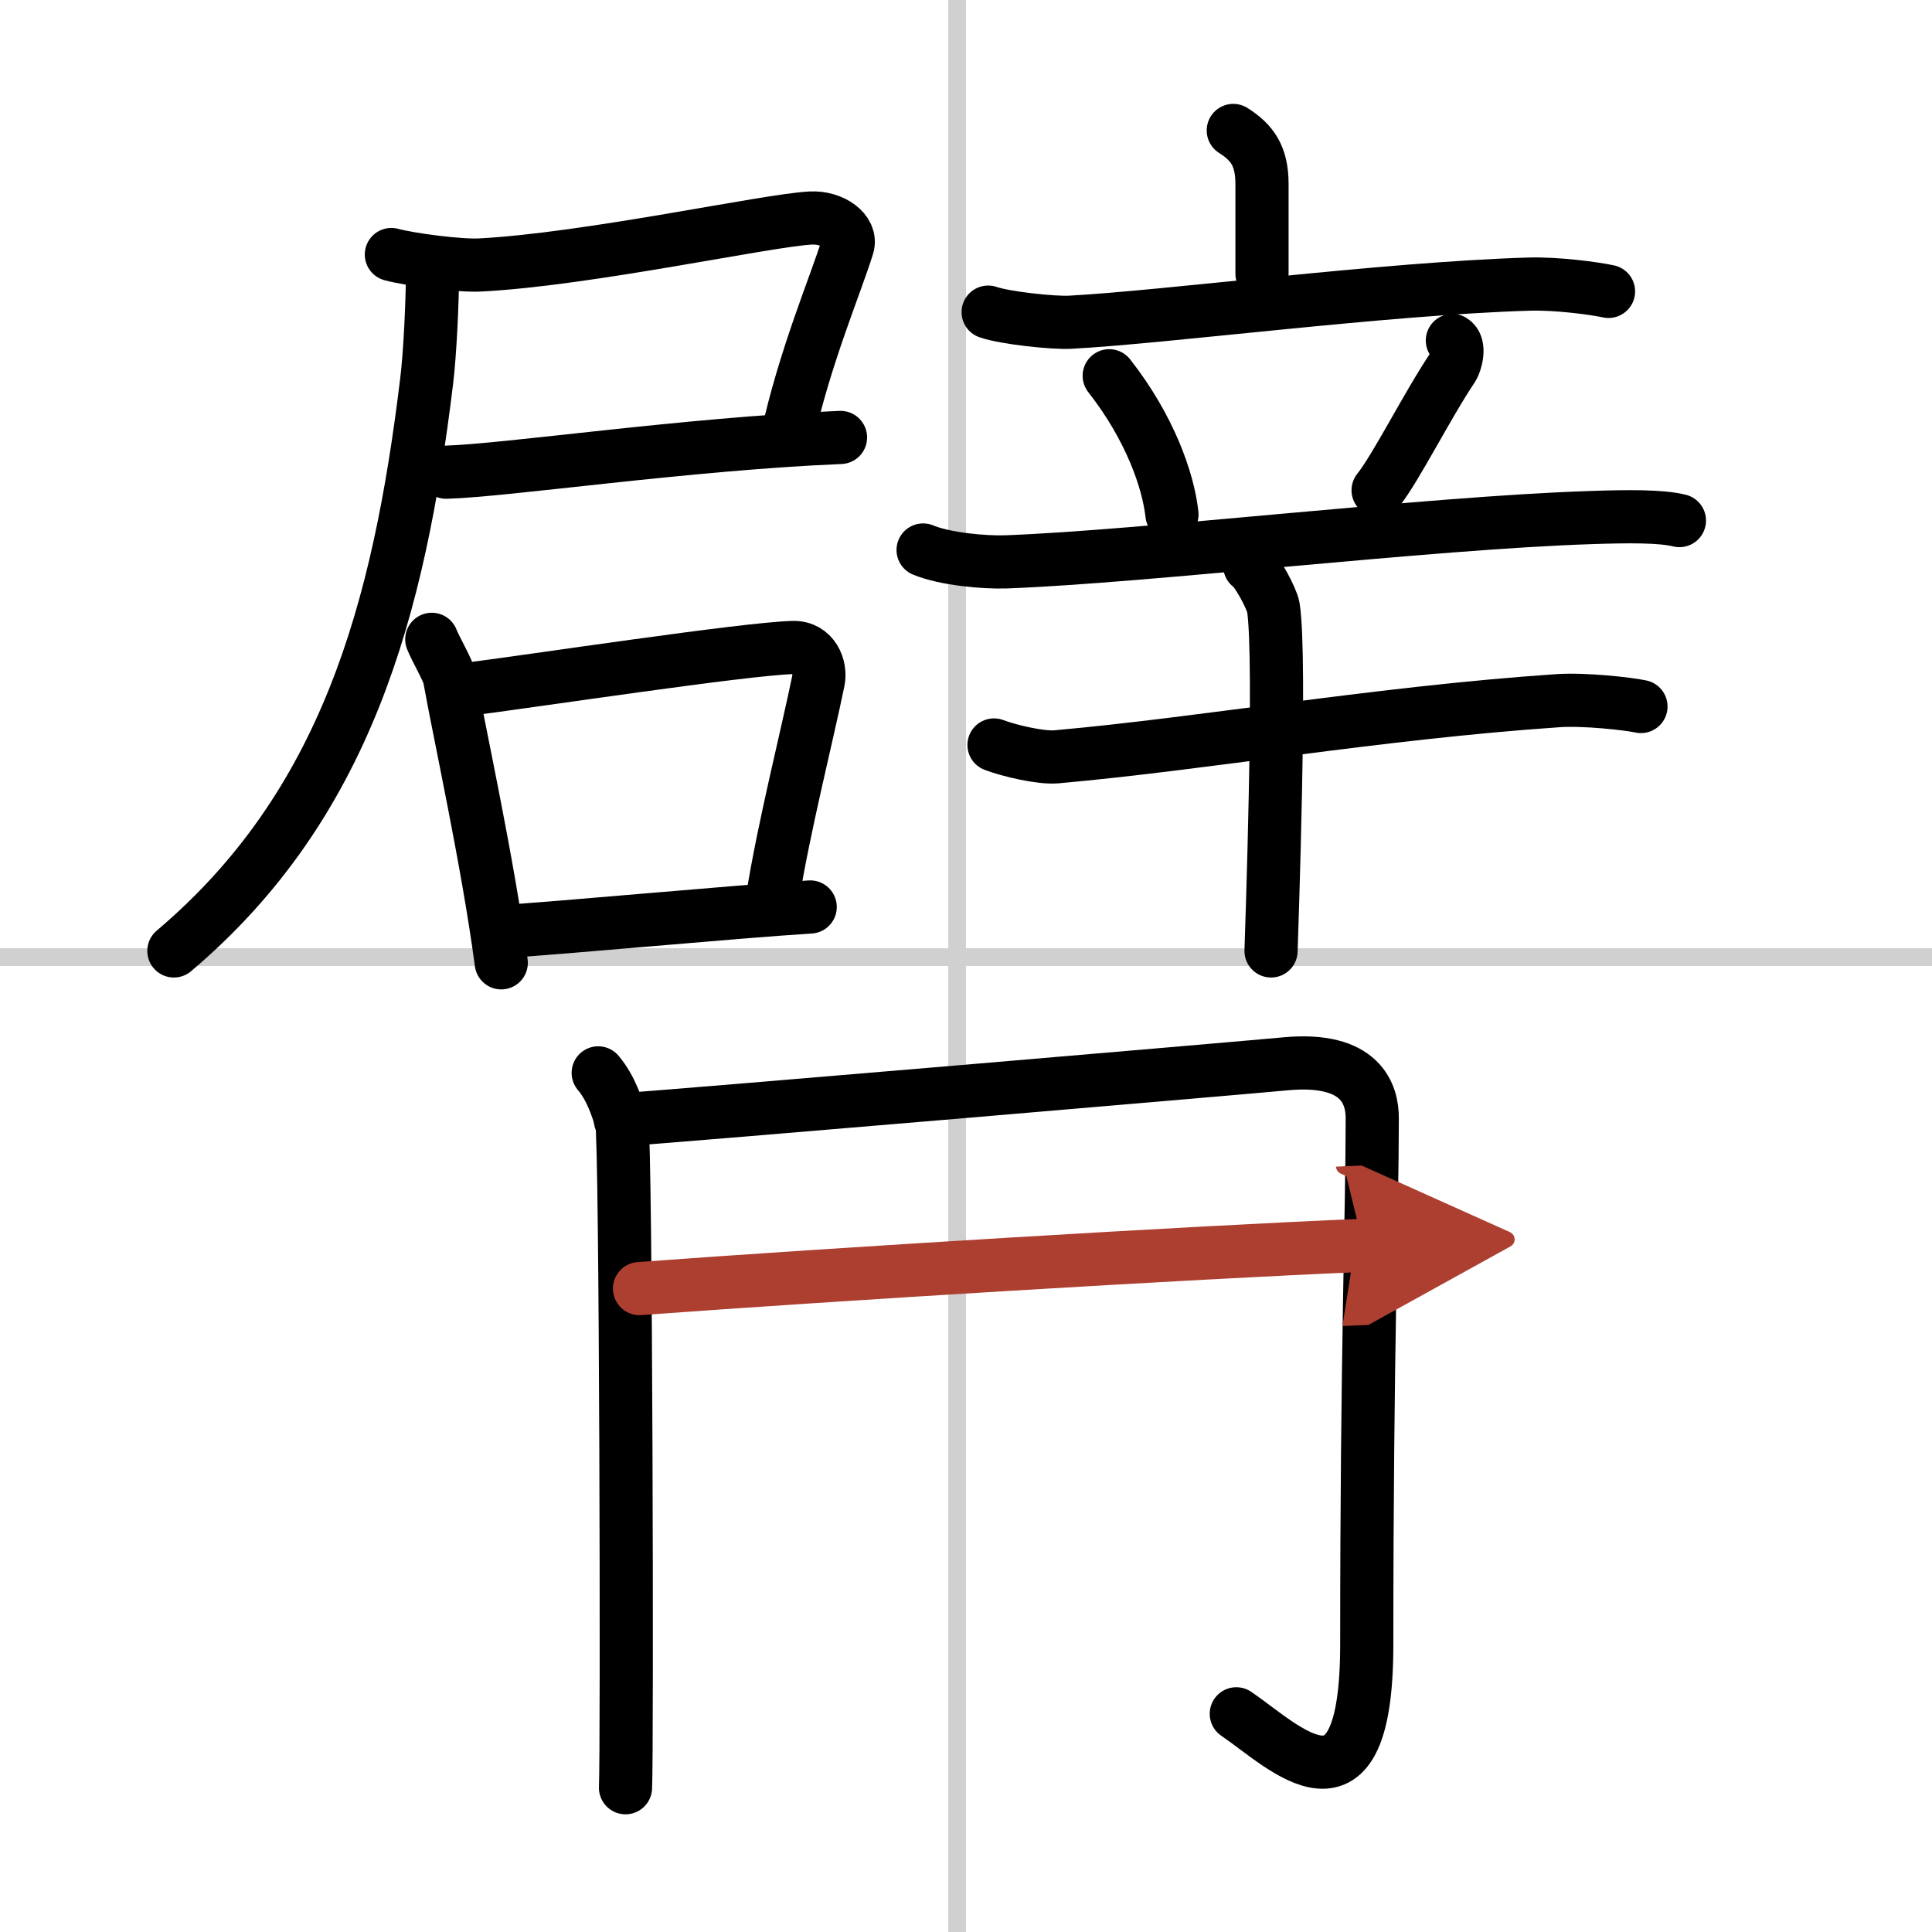
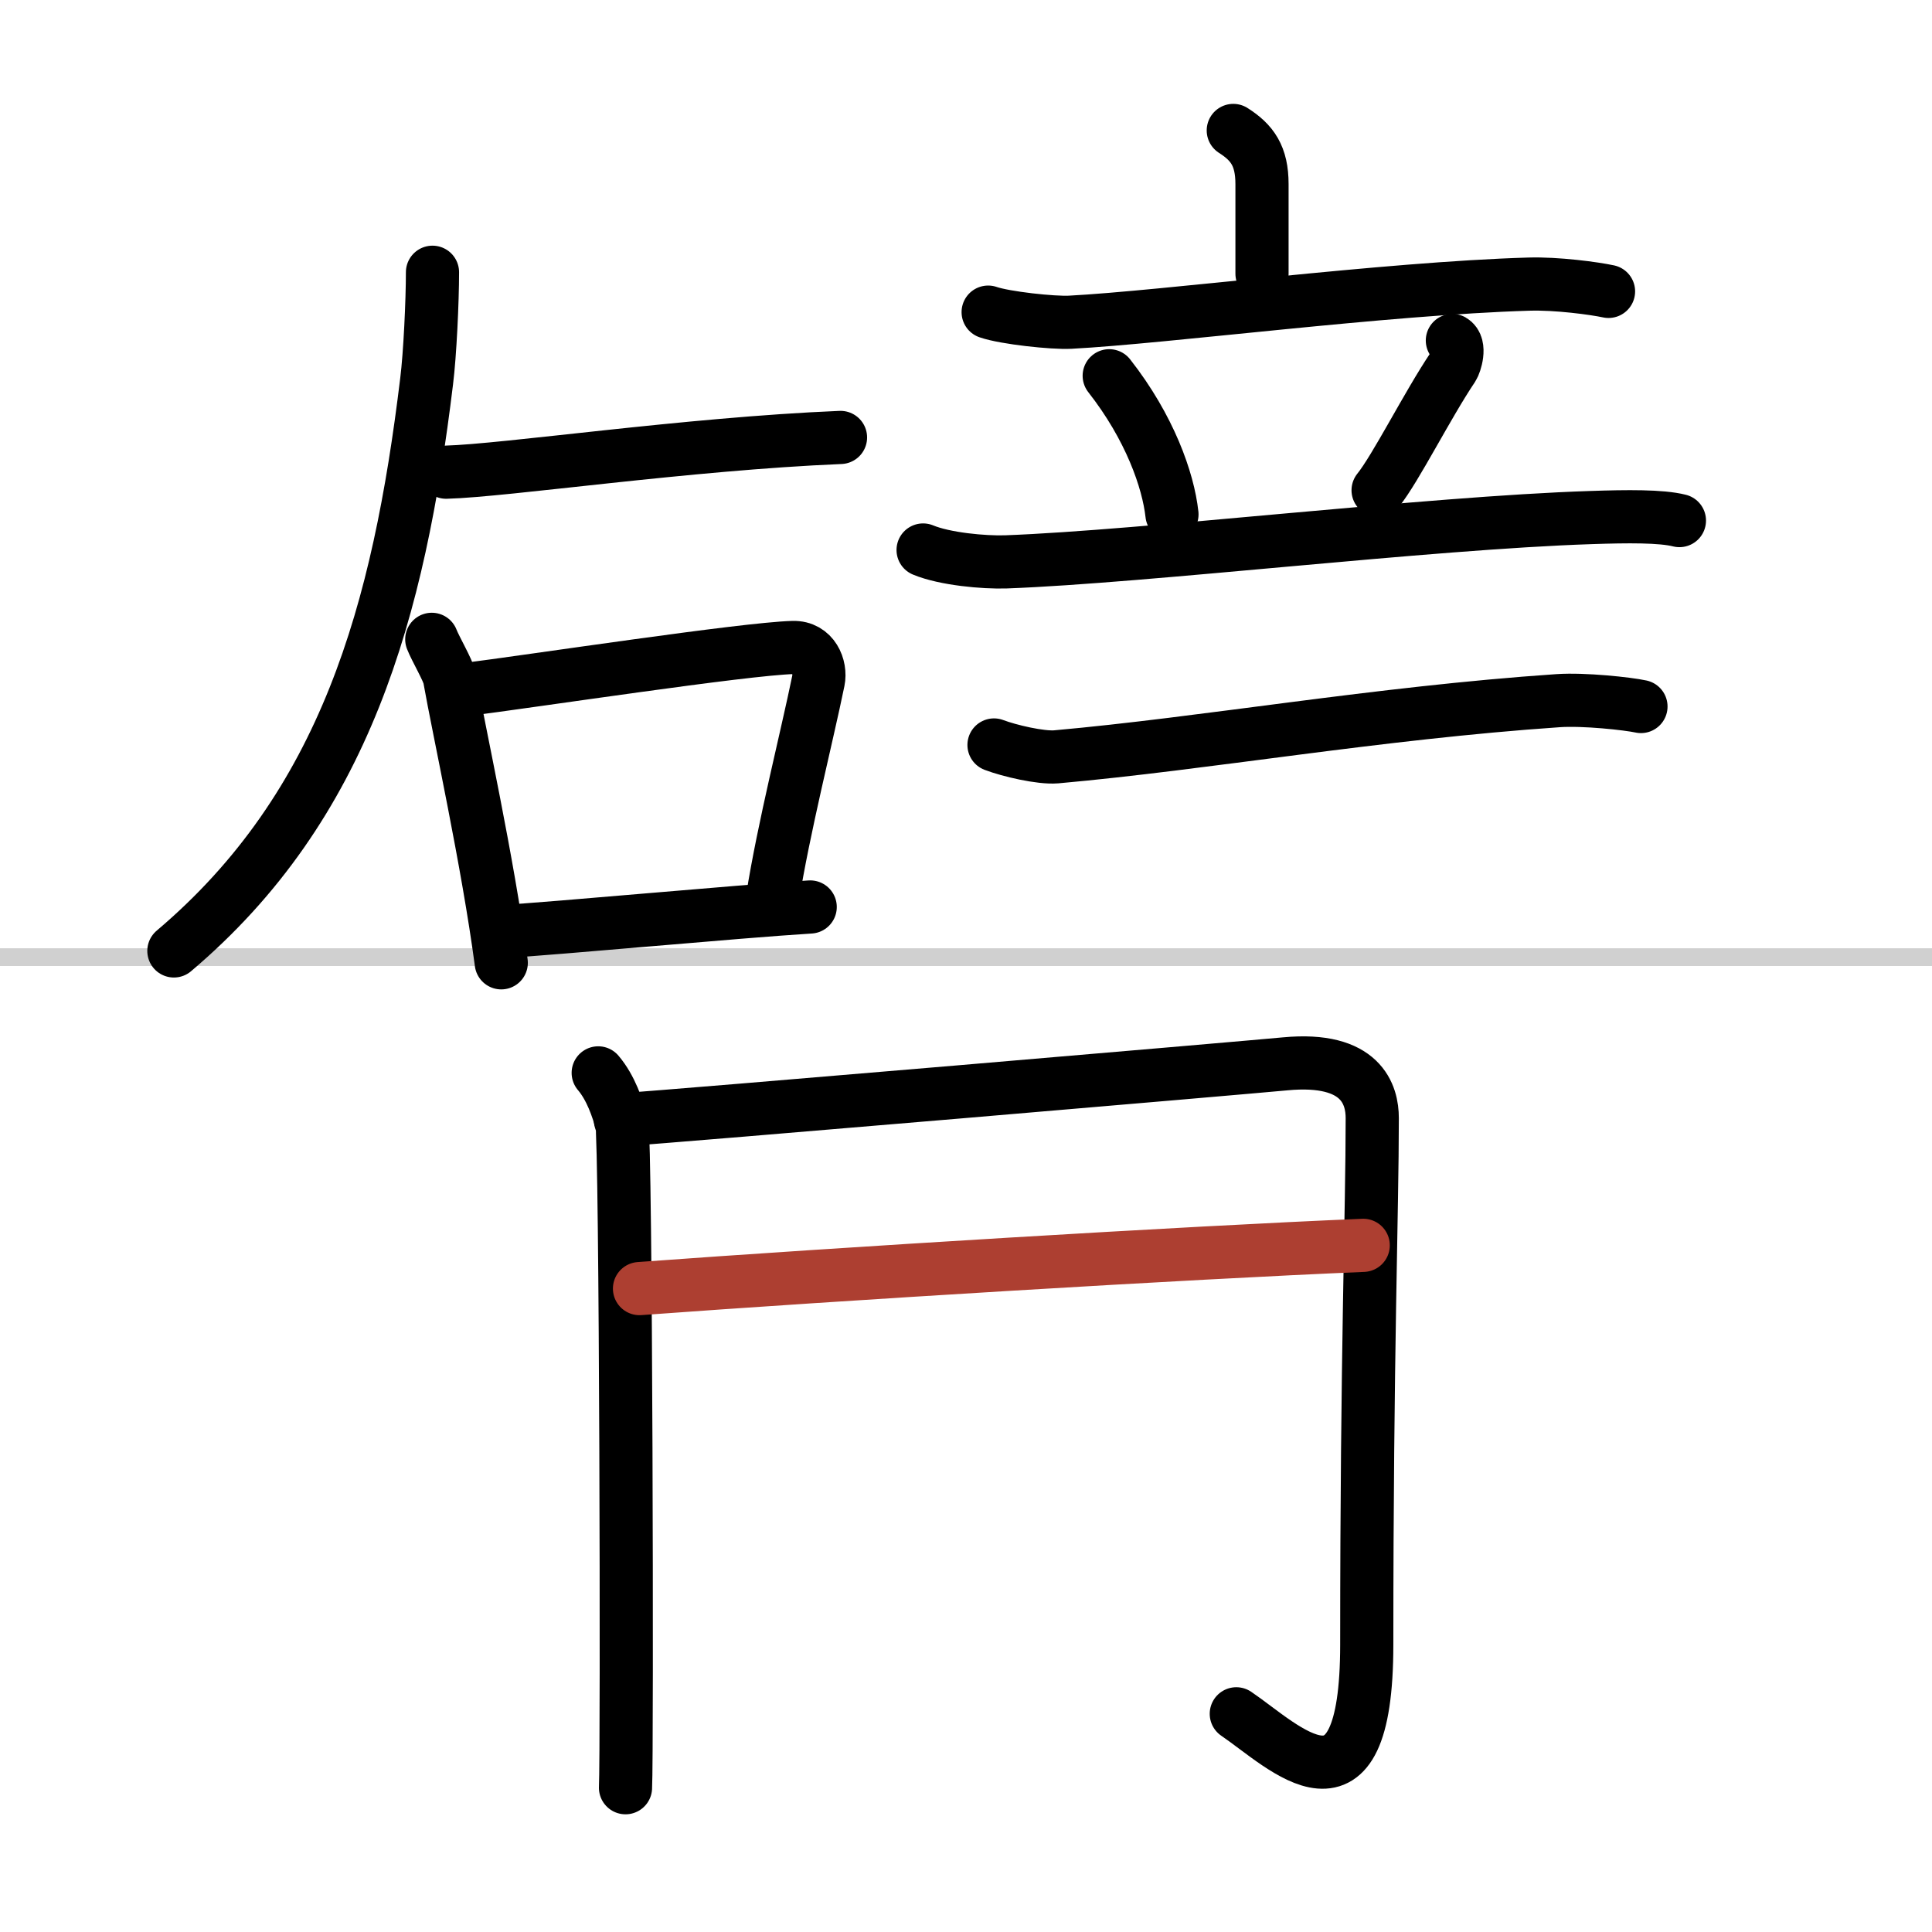
<svg xmlns="http://www.w3.org/2000/svg" width="400" height="400" viewBox="0 0 109 109">
  <defs>
    <marker id="a" markerWidth="4" orient="auto" refX="1" refY="5" viewBox="0 0 10 10">
-       <polyline points="0 0 10 5 0 10 1 5" fill="#ad3f31" stroke="#ad3f31" />
-     </marker>
+       </marker>
  </defs>
  <g fill="none" stroke="#000" stroke-linecap="round" stroke-linejoin="round" stroke-width="3">
    <rect width="100%" height="100%" fill="#fff" stroke="#fff" />
-     <line x1="54" x2="54" y2="109" stroke="#d0d0d0" stroke-width="1" />
    <line x2="109" y1="54" y2="54" stroke="#d0d0d0" stroke-width="1" />
-     <path d="m22.08 14.36c1.07 0.29 3.87 0.65 5 0.59 6.14-0.32 16.21-2.53 18.67-2.65 1.22-0.06 2.33 0.74 2.07 1.59-0.64 2.09-2.44 6.28-3.44 10.92" />
    <path d="m25.17 26.64c3.37-0.09 13.58-1.6 22.25-1.96" />
    <path d="M24.4,15.36c0,1.63-0.14,4.63-0.33,6.15C22.5,34.45,19.5,45.45,9.81,53.65" />
    <path d="m24.36 36.07c0.21 0.54 0.93 1.76 1 2.17 0.53 2.99 2.17 10.41 2.92 16.08" />
    <path d="m26.06 38.93c4.09-0.52 15.89-2.32 18.68-2.4 1.15-0.03 1.59 1.1 1.43 1.88-0.63 3.09-1.97 8.34-2.59 12.29" />
    <path d="m28.16 52.57c3.5-0.21 13.34-1.14 17.55-1.4" />
    <path d="m69.58 7.36c1.07 0.68 1.62 1.44 1.62 3.03v5.05" />
    <path d="m55.75 17.61c0.95 0.33 3.67 0.62 4.62 0.57 5.36-0.28 17.77-1.91 25.88-2.15 1.58-0.05 3.71 0.24 4.5 0.41" />
    <path d="m62.58 21.2c2.29 2.92 3.33 5.9 3.54 7.82" />
    <path d="m81.94 19.21c0.49 0.28 0.16 1.31 0.02 1.52-1.42 2.11-3.23 5.72-4.21 6.93" />
    <path d="m52.08 31.03c1.23 0.51 3.43 0.71 4.67 0.67 7.85-0.29 23.8-2.2 33-2.5 2.06-0.07 3.97-0.09 5 0.17" />
    <path d="m56.08 42.03c0.87 0.33 2.63 0.74 3.5 0.67 8.42-0.75 18.09-2.47 28.33-3.17 1.45-0.1 3.94 0.17 4.67 0.33" />
-     <path d="m70.51 31.93c0.4 0.25 1.25 1.85 1.33 2.34 0.46 2.83-0.11 18.66-0.13 19.38" />
    <path d="m33.75 60.53c0.72 0.85 1.09 1.99 1.33 2.83 0.24 0.85 0.31 35.6 0.21 37.5" />
    <path d="m35 63.18c3.25-0.21 35.09-2.93 37.51-3.16 4.33-0.41 4.91 1.77 4.91 3.06 0 5.36-0.31 13.15-0.31 29.7 0 10.63-4.65 5.75-7.36 3.91" />
    <path d="m36.08 72.7c11.27-0.83 30.94-2.03 40.83-2.44" marker-end="url(#a)" stroke="#ad3f31" />
  </g>
</svg>